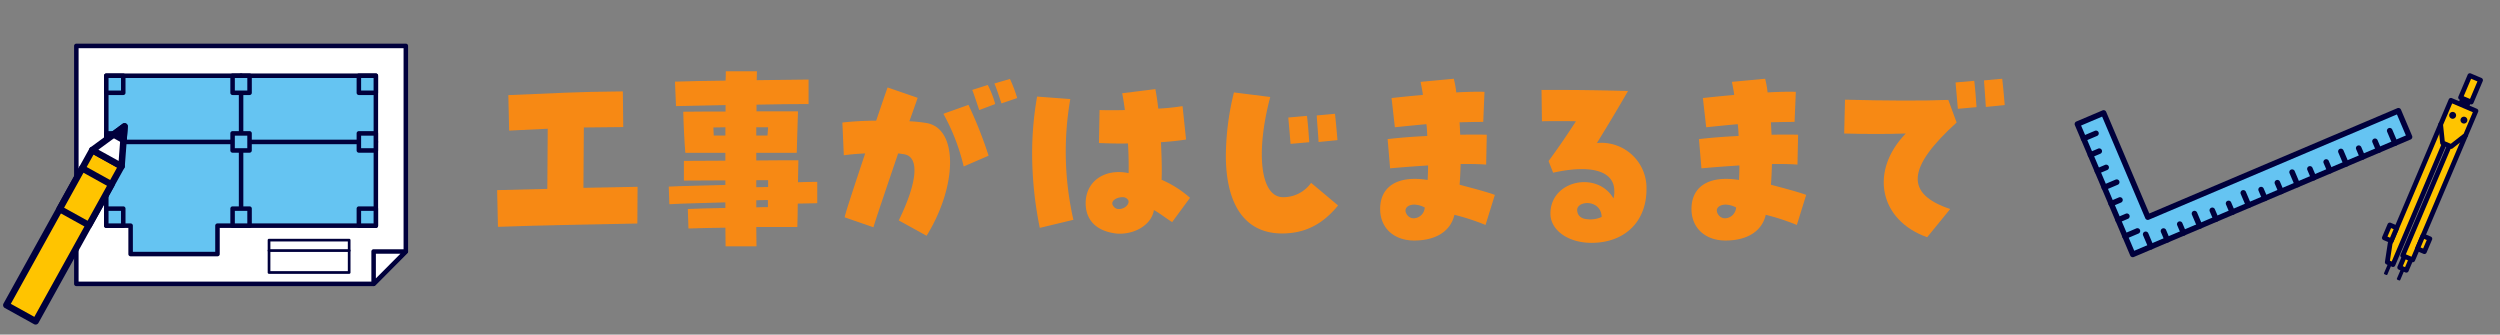
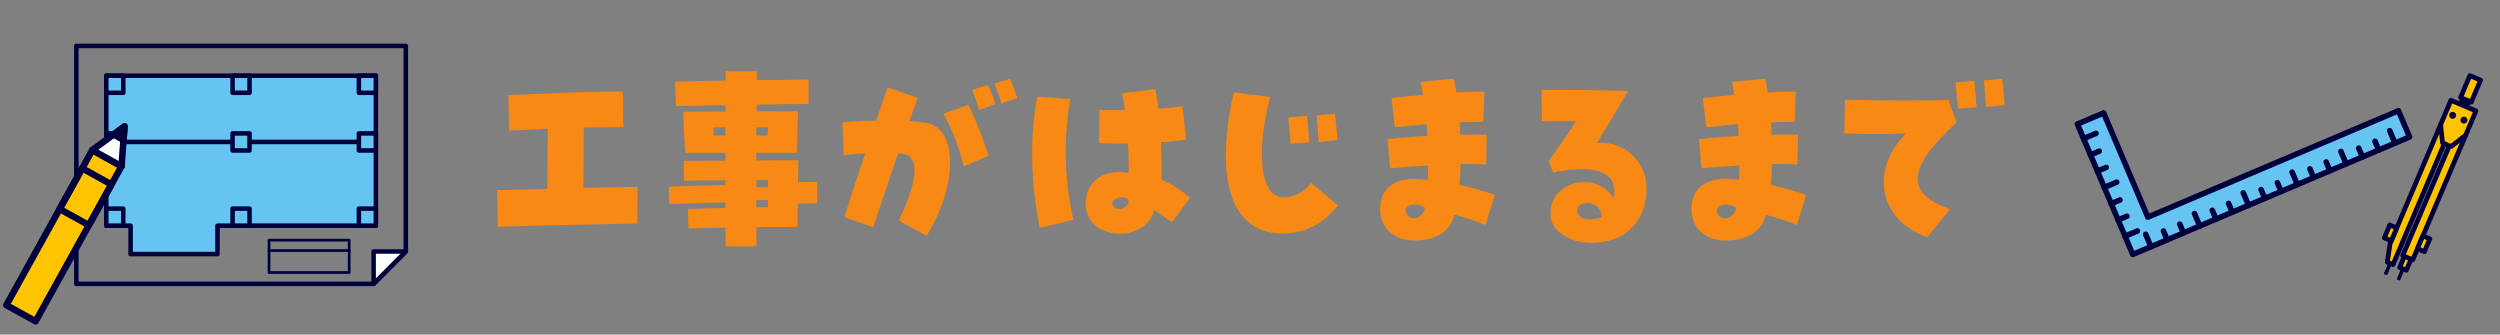
<svg xmlns="http://www.w3.org/2000/svg" width="523" height="70" viewBox="0 0 523 70">
  <rect x="0" y="0" width="523" height="70" fill="#808080" stroke="none" />
  <defs>
    <clipPath id="clip-path">
      <rect id="長方形_1292" data-name="長方形 1292" width="315.391" height="36.625" fill="#f78914" />
    </clipPath>
    <clipPath id="clip-path-2">
      <rect id="長方形_1789" data-name="長方形 1789" width="90" height="70" transform="translate(-0.214 -0.045)" fill="#fff" stroke="#707070" stroke-width="1" />
    </clipPath>
    <clipPath id="clip-path-3">
      <rect id="長方形_1634" data-name="長方形 1634" width="64.069" height="30.791" fill="none" />
    </clipPath>
    <clipPath id="clip-path-4">
      <rect id="長方形_1633" data-name="長方形 1633" width="9.827" height="45.697" fill="none" />
    </clipPath>
    <clipPath id="clip-path-5">
      <rect id="長方形_1788" data-name="長方形 1788" width="90" height="70" transform="translate(-0.473 -0.045)" fill="#fff" stroke="#707070" stroke-width="1" />
    </clipPath>
    <clipPath id="clip-path-6">
      <rect id="長方形_1624" data-name="長方形 1624" width="69.869" height="50.718" fill="none" />
    </clipPath>
    <clipPath id="clip-path-7">
      <rect id="長方形_1637" data-name="長方形 1637" width="8.358" height="46.03" fill="none" />
    </clipPath>
  </defs>
  <g id="グループ_2117" data-name="グループ 2117" transform="translate(-421 -826)">
    <g id="グループ_1051" data-name="グループ 1051" transform="translate(524.999 840.909)">
      <g id="グループ_1050" data-name="グループ 1050" transform="translate(0 0.001)" clip-path="url(#clip-path)">
        <path id="パス_5425" data-name="パス 5425" d="M0,24.327l10.5-.26c0-2.56.044-6.379.086-12.585-1.909.087-3.948.173-8.071.39L2.344,4.451c9.98-.39,13.713-.694,23.955-.781l.086,7.464c-3.3.044-5.9.044-8.245.087,0,2.386-.044,5.945-.087,12.627,4.253-.086,8.2-.173,11.327-.216l-.044,7.68c-8.418.174-21.394.391-29.162.695Z" transform="translate(0 0.538)" fill="#f78914" />
        <path id="パス_5426" data-name="パス 5426" d="M43.152,32.72c-2.863.044-5.509.087-7.722.173L35.3,28.815c1.953-.087,4.818-.174,7.854-.218V27.426c-3.86.13-8.808.217-11.715.39l-.13-3.688c2.471-.131,7.549-.218,11.845-.347v-.955c-2.994,0-6.118.044-8.678.044V18.747c2.126,0,5.295-.045,8.678-.045V17.054H34.777c-.173-1.866-.39-6.291-.433-8.592,3.384-.044,7.291-.044,8.852-.044V7.073c-3.732.087-7.334.173-10.37.217l-.217-5.121C35.211,2.083,39.03,2,43.2,1.953c.044-.782.044-1.432.044-1.953h6.51c0,.477-.044,1.127-.044,1.866l10.85-.13V6.855c-3.169,0-6.988.044-10.893.131V8.375h8.68c-.045,2.17-.218,6.076-.261,8.679H49.619v1.605c3.515-.042,6.769-.042,8.808-.042-.042,1.779-.042,3.211-.085,4.6,1.474-.044,2.69-.087,4.034-.087V27.6c-1.562.044-2.734.044-4.079.086,0,1.432-.042,3-.086,4.9H49.619c0,1.649.044,3.038.044,4.035H43.2c0-.955-.044-2.3-.044-3.906m0-19.268V11.717c-.868,0-1.734.044-2.515.044l.085,1.691Zm8.811,0,.13-1.735H49.619v1.735Zm.13,10.762V22.783H49.619v1.475c.825,0,1.691-.044,2.474-.044m-.042,4.21V26.948c-.782,0-1.607,0-2.431.044v1.476c.825-.044,1.649-.044,2.431-.044" transform="translate(4.595 -0.001)" fill="#f78914" />
        <path id="パス_5427" data-name="パス 5427" d="M74.78,31c3.862-7.9,4.427-13.28,1.128-13.844-.347-.044-.782-.13-1.259-.173-2.343,6.9-4.9,14.407-5.164,15.449l-6.032-2.084c.131-.737,1.346-4.513,4.3-13.366-2,.086-3.56.259-4.47.39l-.3-6.857a68.193,68.193,0,0,1,7.073-.391c.781-2.3,1.823-5.381,2.388-6.943l6.292,2.17c-.261.737-1.042,2.994-1.736,4.9a30.978,30.978,0,0,1,3.688.391c6.467,1.214,6.423,13.018-.086,23.564ZM84.11,8.69l5.251-1.867a86.133,86.133,0,0,1,4.209,10.633l-5.207,2.257A42.92,42.92,0,0,0,84.11,8.69M90.142,3.7,93.4,2.658A20.1,20.1,0,0,1,94.958,6.65L91.617,7.909c-.3-.825-1.214-3.689-1.475-4.21m4.643-1.345L98.04,1.4a31.109,31.109,0,0,1,1.519,3.993l-3.3,1.128c-.26-.781-1-3.125-1.476-4.166" transform="translate(9.243 0.205)" fill="#f78914" />
        <path id="パス_5428" data-name="パス 5428" d="M97.6,16.794A68.263,68.263,0,0,1,98.639,4.816l6.943.521a64.283,64.283,0,0,0,.651,25.258L99.2,32.286A78.6,78.6,0,0,1,97.6,16.794m17.228,16.62c-3.861-.563-6.031-2.82-6.031-6.292,0-4.556,3.948-7.334,8.983-6.292.044-1.822,0-4.035-.131-6.205-1.735.044-3.732,0-6.074-.087l.13-6.9c1.605.044,3.429.044,5.295,0-.217-1.605-.391-2.69-.564-3.515l6.943-.868c.218,1.128.435,2.561.608,4.08a46.57,46.57,0,0,0,5.078-.522L129.8,13.8c-1.605.26-3.342.433-5.251.563.173,3.646.217,6.076.131,7.855a22.39,22.39,0,0,1,5.945,3.775l-3.732,5.078c-.955-.564-2.561-1.823-3.819-2.517-.435,2.865-3.6,4.947-7.16,4.947a6.056,6.056,0,0,1-1.086-.087m1-5.077c1.041,0,2.17-.912,1.909-1.78a1.3,1.3,0,0,0-1.172-.694c-1.258-.044-2.863.868-1.909,1.953a1.3,1.3,0,0,0,1.172.521" transform="translate(14.324 0.477)" fill="#f78914" />
        <path id="パス_5429" data-name="パス 5429" d="M132.937,17.009a56.641,56.641,0,0,1,1.693-13.15l7.594.955c-3.081,11.631-2.083,20.961,2.69,20.961a7.1,7.1,0,0,0,5.859-3l5.641,4.73c-3.253,3.993-6.986,5.859-11.717,5.859-7.594,0-11.76-5.772-11.76-16.36M146,9.11l3.906-.346c.217,1.649.391,4.252.478,5.51l-3.907.347c-.086-1.041-.259-3.08-.477-5.511m5.946-.433,3.819-.347c.13,1.085.347,3.342.521,5.511l-3.949.391c-.086-1.605-.3-3.993-.39-5.555" transform="translate(19.511 0.566)" fill="#f78914" />
        <path id="パス_5430" data-name="パス 5430" d="M161.087,28.615c0-4.774,3.732-7.073,9.937-6.074.087-1.694.087-2.518.087-3.039-2.647.173-5.164.347-7.941.608l-.521-6.119c2.6-.3,5.381-.521,8.289-.65a22.459,22.459,0,0,0-.173-2.474c-2.388.217-4.557.433-6.6.65L163.473,5.4c2-.217,4.123-.435,6.553-.651-.087-.781-.26-1.562-.477-2.734l6.944-.65a21.432,21.432,0,0,1,.521,2.863c2.169-.13,4.252-.174,5.9-.13l-.26,6.292c-1.475,0-3.167.042-4.947.086q.065,1.3.131,2.6c2.126-.044,4.035-.044,5.554,0l-.13,6.249c-1.605-.131-3.429-.131-5.338-.131-.042,1.3-.086,2.734-.217,4.341,2.734.737,5.468,1.432,7.377,2.126l-1.953,6.292a47.684,47.684,0,0,0-6.509-2.126c-.781,3.428-3.862,5.381-8.418,5.381-4.21,0-7.117-2.6-7.117-6.6m7.03,1.953a2.392,2.392,0,0,0,2.3-2.257,4.783,4.783,0,0,0-2.257-.608c-1.389.045-2.257.912-1.476,2.084a1.686,1.686,0,0,0,1.432.781" transform="translate(23.642 0.199)" fill="#f78914" />
        <path id="パス_5431" data-name="パス 5431" d="M192.389,29.27c0-6.987,9.807-8.983,13.192-3.169a5.14,5.14,0,0,0,.174-1.562c0-4.166-4.774-5.6-12.8-3.819L192,18.291c2.344-3.211,3.689-5.207,5.729-8.332-2.084-.042-4.73-.042-7.117,0l-.087-6.553h3.341c3.993,0,8.073.044,14.755.217-2.907,5.034-4.383,7.421-6.509,10.892a9.439,9.439,0,0,1,10.371,9.678c0,6.771-4.557,11.2-11.5,11.2-4.9,0-8.593-2.647-8.593-6.118m10.719.694c-.13-3.646-4.947-3.471-5.12-1.562-.044,1.3.868,1.953,2.083,2.04a5.562,5.562,0,0,0,3.038-.478" transform="translate(27.962 0.499)" fill="#f78914" />
        <path id="パス_5432" data-name="パス 5432" d="M217.882,28.615c0-4.774,3.732-7.073,9.938-6.074.086-1.694.086-2.518.086-3.039-2.647.173-5.164.347-7.941.608l-.521-6.119c2.6-.3,5.381-.521,8.288-.65a21.892,21.892,0,0,0-.173-2.474c-2.386.217-4.556.433-6.6.65L220.268,5.4c2-.217,4.123-.435,6.553-.651-.087-.781-.26-1.562-.477-2.734l6.943-.65a21.067,21.067,0,0,1,.521,2.863c2.171-.13,4.253-.174,5.9-.13l-.26,6.292c-1.476,0-3.167.042-4.947.086l.131,2.6c2.126-.044,4.035-.044,5.554,0l-.13,6.249c-1.605-.131-3.429-.131-5.338-.131-.044,1.3-.086,2.734-.217,4.341,2.734.737,5.468,1.432,7.377,2.126l-1.953,6.292a47.736,47.736,0,0,0-6.509-2.126c-.781,3.428-3.862,5.381-8.418,5.381-4.21,0-7.117-2.6-7.117-6.6m7.03,1.953a2.391,2.391,0,0,0,2.3-2.257,4.772,4.772,0,0,0-2.256-.608c-1.389.045-2.257.912-1.476,2.084a1.686,1.686,0,0,0,1.432.781" transform="translate(31.978 0.199)" fill="#f78914" />
        <path id="パス_5433" data-name="パス 5433" d="M258.625,12.819c-3.775.13-8.462.13-12.888,0l.173-7.074c8.636.217,16.23.26,21.612.044l1.736,4.73c-10.415,9.46-10.806,14.927-1.346,18.1l-4.816,5.9c-10.024-3.558-12.108-13.843-4.47-21.7M269.039,2.143l3.906-.347c.217,1.65.391,4.253.478,5.511l-3.907.347c-.087-1.041-.259-3.081-.477-5.511m5.945-.433,3.819-.347c.131,1.085.347,3.342.522,5.511l-3.949.391c-.086-1.607-.3-3.993-.391-5.555" transform="translate(36.066 0.199)" fill="#f78914" />
      </g>
    </g>
    <g id="マスクグループ_30" data-name="マスクグループ 30" transform="translate(854.214 826.045)" clip-path="url(#clip-path-2)">
      <g id="グループ_1673" data-name="グループ 1673" transform="translate(0.618 0.567)">
        <g id="グループ_1593" data-name="グループ 1593" transform="translate(71.007 28.344) rotate(157)">
          <path id="パス_8453" data-name="パス 8453" d="M56.953,0H0V5.949H56.953V29.625H62.9V0Z" transform="translate(0.583 0.583)" fill="#65c4f2" />
          <g id="グループ_1592" data-name="グループ 1592" transform="translate(0 0)">
            <g id="グループ_1591" data-name="グループ 1591" clip-path="url(#clip-path-3)">
              <path id="パス_8454" data-name="パス 8454" d="M63.485,30.792H57.536a.583.583,0,0,1-.583-.583V7.116H.583A.583.583,0,0,1,0,6.532V.583A.583.583,0,0,1,.583,0h62.9a.583.583,0,0,1,.583.583V30.208a.583.583,0,0,1-.583.583M58.12,29.625H62.9V1.167H1.167V5.949h56.37a.583.583,0,0,1,.583.583Z" transform="translate(0 0)" fill="#00003c" />
              <line id="線_271" data-name="線 271" y2="2.813" transform="translate(3.891 0.583)" fill="#65c4f2" />
              <path id="パス_8455" data-name="パス 8455" d="M.583,3.979A.583.583,0,0,1,0,3.4V.583a.583.583,0,1,1,1.167,0V3.4a.583.583,0,0,1-.583.583" transform="translate(3.307 0)" fill="#00003c" />
              <line id="線_272" data-name="線 272" y2="2.813" transform="translate(59.351 0.583)" fill="#65c4f2" />
              <path id="パス_8456" data-name="パス 8456" d="M.583,3.979A.583.583,0,0,1,0,3.4V.583a.583.583,0,0,1,1.167,0V3.4a.583.583,0,0,1-.583.583" transform="translate(58.768 0)" fill="#00003c" />
              <line id="線_273" data-name="線 273" y2="1.986" transform="translate(55.654 0.583)" fill="#65c4f2" />
              <path id="パス_8457" data-name="パス 8457" d="M.583,3.152A.583.583,0,0,1,0,2.569V.583a.583.583,0,0,1,1.167,0V2.569a.583.583,0,0,1-.583.583" transform="translate(55.071 0)" fill="#00003c" />
              <line id="線_274" data-name="線 274" y2="1.986" transform="translate(51.956 0.583)" fill="#65c4f2" />
              <path id="パス_8458" data-name="パス 8458" d="M.583,3.152A.583.583,0,0,1,0,2.569V.583a.583.583,0,0,1,1.167,0V2.569a.583.583,0,0,1-.583.583" transform="translate(51.373 0)" fill="#00003c" />
              <line id="線_275" data-name="線 275" y2="2.813" transform="translate(48.259 0.583)" fill="#65c4f2" />
              <path id="パス_8459" data-name="パス 8459" d="M.583,3.979A.583.583,0,0,1,0,3.4V.583a.583.583,0,0,1,1.167,0V3.4a.583.583,0,0,1-.583.583" transform="translate(47.676 0)" fill="#00003c" />
              <line id="線_276" data-name="線 276" x1="2.813" transform="translate(60.672 15.809)" fill="#65c4f2" />
              <path id="パス_8460" data-name="パス 8460" d="M3.4,1.167H.583A.583.583,0,1,1,.583,0H3.4a.583.583,0,0,1,0,1.167" transform="translate(60.089 15.226)" fill="#00003c" />
              <line id="線_277" data-name="線 277" x1="1.986" transform="translate(61.499 12.112)" fill="#65c4f2" />
              <path id="パス_8461" data-name="パス 8461" d="M2.569,1.167H.583A.583.583,0,1,1,.583,0H2.569a.583.583,0,1,1,0,1.167" transform="translate(60.916 11.528)" fill="#00003c" />
              <line id="線_278" data-name="線 278" x1="1.986" transform="translate(61.499 8.414)" fill="#65c4f2" />
              <path id="パス_8462" data-name="パス 8462" d="M2.569,1.167H.583A.583.583,0,1,1,.583,0H2.569a.583.583,0,1,1,0,1.167" transform="translate(60.916 7.831)" fill="#00003c" />
              <line id="線_279" data-name="線 279" x1="2.813" transform="translate(60.672 4.717)" fill="#65c4f2" />
              <path id="パス_8463" data-name="パス 8463" d="M3.4,1.167H.583A.583.583,0,1,1,.583,0H3.4a.583.583,0,0,1,0,1.167" transform="translate(60.089 4.134)" fill="#00003c" />
              <line id="線_280" data-name="線 280" x1="2.813" transform="translate(60.672 26.901)" fill="#65c4f2" />
              <path id="パス_8464" data-name="パス 8464" d="M3.4,1.167H.583A.583.583,0,1,1,.583,0H3.4a.583.583,0,0,1,0,1.167" transform="translate(60.089 26.318)" fill="#00003c" />
              <line id="線_281" data-name="線 281" x1="1.986" transform="translate(61.499 23.204)" fill="#65c4f2" />
              <path id="パス_8465" data-name="パス 8465" d="M2.569,1.167H.583A.583.583,0,1,1,.583,0H2.569a.583.583,0,1,1,0,1.167" transform="translate(60.916 22.621)" fill="#00003c" />
              <line id="線_282" data-name="線 282" x1="1.986" transform="translate(61.499 19.507)" fill="#65c4f2" />
              <path id="パス_8466" data-name="パス 8466" d="M2.569,1.167H.583A.583.583,0,1,1,.583,0H2.569a.583.583,0,1,1,0,1.167" transform="translate(60.916 18.923)" fill="#00003c" />
              <line id="線_283" data-name="線 283" y2="1.986" transform="translate(44.562 0.583)" fill="#65c4f2" />
              <path id="パス_8467" data-name="パス 8467" d="M.583,3.152A.583.583,0,0,1,0,2.569V.583a.583.583,0,0,1,1.167,0V2.569a.583.583,0,0,1-.583.583" transform="translate(43.978 0)" fill="#00003c" />
              <line id="線_284" data-name="線 284" y2="1.986" transform="translate(40.864 0.583)" fill="#65c4f2" />
              <path id="パス_8468" data-name="パス 8468" d="M.583,3.152A.583.583,0,0,1,0,2.569V.583a.583.583,0,0,1,1.167,0V2.569a.583.583,0,0,1-.583.583" transform="translate(40.281 0)" fill="#00003c" />
              <line id="線_285" data-name="線 285" y2="1.986" transform="translate(33.47 0.583)" fill="#65c4f2" />
              <path id="パス_8469" data-name="パス 8469" d="M.583,3.152A.583.583,0,0,1,0,2.569V.583a.583.583,0,1,1,1.167,0V2.569a.583.583,0,0,1-.583.583" transform="translate(32.886 0)" fill="#00003c" />
              <line id="線_286" data-name="線 286" y2="1.986" transform="translate(29.772 0.583)" fill="#65c4f2" />
              <path id="パス_8470" data-name="パス 8470" d="M.583,3.152A.583.583,0,0,1,0,2.569V.583a.583.583,0,1,1,1.167,0V2.569a.583.583,0,0,1-.583.583" transform="translate(29.189 0)" fill="#00003c" />
              <line id="線_287" data-name="線 287" y2="1.986" transform="translate(22.378 0.583)" fill="#65c4f2" />
              <path id="パス_8471" data-name="パス 8471" d="M.583,3.152A.583.583,0,0,1,0,2.569V.583a.583.583,0,1,1,1.167,0V2.569a.583.583,0,0,1-.583.583" transform="translate(21.794 0)" fill="#00003c" />
              <line id="線_288" data-name="線 288" y2="1.986" transform="translate(18.68 0.583)" fill="#65c4f2" />
              <path id="パス_8472" data-name="パス 8472" d="M.583,3.152A.583.583,0,0,1,0,2.569V.583a.583.583,0,0,1,1.167,0V2.569a.583.583,0,0,1-.583.583" transform="translate(18.097 0)" fill="#00003c" />
              <line id="線_289" data-name="線 289" y2="1.986" transform="translate(11.286 0.583)" fill="#65c4f2" />
              <path id="パス_8473" data-name="パス 8473" d="M.583,3.152A.583.583,0,0,1,0,2.569V.583a.583.583,0,0,1,1.167,0V2.569a.583.583,0,0,1-.583.583" transform="translate(10.703 0)" fill="#00003c" />
              <line id="線_290" data-name="線 290" y2="1.986" transform="translate(7.588 0.583)" fill="#65c4f2" />
              <path id="パス_8474" data-name="パス 8474" d="M.583,3.152A.583.583,0,0,1,0,2.569V.583a.583.583,0,1,1,1.167,0V2.569a.583.583,0,0,1-.583.583" transform="translate(7.005 0)" fill="#00003c" />
              <line id="線_291" data-name="線 291" y2="2.813" transform="translate(37.167 0.583)" fill="#65c4f2" />
              <path id="パス_8475" data-name="パス 8475" d="M.583,3.979A.583.583,0,0,1,0,3.4V.583a.583.583,0,1,1,1.167,0V3.4a.583.583,0,0,1-.583.583" transform="translate(36.583 0)" fill="#00003c" />
              <line id="線_292" data-name="線 292" y2="2.813" transform="translate(26.075 0.583)" fill="#65c4f2" />
              <path id="パス_8476" data-name="パス 8476" d="M.583,3.979A.583.583,0,0,1,0,3.4V.583a.583.583,0,1,1,1.167,0V3.4a.583.583,0,0,1-.583.583" transform="translate(25.491 0)" fill="#00003c" />
              <line id="線_293" data-name="線 293" y2="2.813" transform="translate(14.983 0.583)" fill="#65c4f2" />
              <path id="パス_8477" data-name="パス 8477" d="M.583,3.979A.583.583,0,0,1,0,3.4V.583a.583.583,0,0,1,1.167,0V3.4a.583.583,0,0,1-.583.583" transform="translate(14.4 0)" fill="#00003c" />
            </g>
          </g>
        </g>
        <g id="グループ_1590" data-name="グループ 1590" transform="matrix(0.921, 0.391, -0.391, 0.921, 79.651, 13.304)">
          <rect id="長方形_1625" data-name="長方形 1625" width="1.366" height="2.486" transform="translate(4.23 4.491)" fill="#00003c" />
          <g id="グループ_1589" data-name="グループ 1589" transform="translate(0)">
            <g id="グループ_1588" data-name="グループ 1588" clip-path="url(#clip-path-4)">
              <path id="パス_8439" data-name="パス 8439" d="M1.862,3.478H.5a.5.5,0,0,1-.5-.5V.5A.5.5,0,0,1,.5,0H1.862a.5.5,0,0,1,.5.5V2.982a.5.5,0,0,1-.5.5M.993,2.485h.373V.993H.993Z" transform="translate(3.734 3.994)" fill="#00003c" />
              <rect id="長方形_1626" data-name="長方形 1626" width="0.359" height="2.486" transform="translate(6.439 43.011)" fill="#00003c" />
              <path id="パス_8440" data-name="パス 8440" d="M.56,2.886H.2a.2.2,0,0,1-.2-.2V.2A.2.2,0,0,1,.2,0H.56a.2.2,0,0,1,.2.2V2.686a.2.2,0,0,1-.2.2" transform="translate(6.239 42.811)" fill="#00003c" />
              <rect id="長方形_1627" data-name="長方形 1627" width="0.359" height="2.486" transform="translate(3.516 43.011)" fill="#00003c" />
              <path id="パス_8441" data-name="パス 8441" d="M.56,2.886H.2a.2.2,0,0,1-.2-.2V.2A.2.2,0,0,1,.2,0H.56a.2.2,0,0,1,.2.2V2.686a.2.2,0,0,1-.2.2" transform="translate(3.316 42.811)" fill="#00003c" />
              <rect id="長方形_1628" data-name="長方形 1628" width="1.509" height="2.929" transform="translate(5.864 40.215)" fill="#ffc400" />
              <path id="パス_8442" data-name="パス 8442" d="M2.005,3.922H.5a.5.5,0,0,1-.5-.5V.5A.5.5,0,0,1,.5,0H2.005a.5.5,0,0,1,.5.5V3.425a.5.5,0,0,1-.5.5M.993,2.929h.516V.993H.993Z" transform="translate(5.368 39.719)" fill="#00003c" />
              <rect id="長方形_1629" data-name="長方形 1629" width="2.27" height="28.316" transform="translate(5.484 12.299)" fill="#ffc400" />
              <path id="パス_8443" data-name="パス 8443" d="M2.767,29.309H.5a.5.5,0,0,1-.5-.5V.5A.5.5,0,0,1,.5,0h2.27a.5.5,0,0,1,.5.5V28.813a.5.5,0,0,1-.5.5M.993,28.316H2.27V.994H.993Z" transform="translate(4.987 11.802)" fill="#00003c" />
              <path id="パス_8444" data-name="パス 8444" d="M0,0V27.029l.976,3.817H2.27V0Z" transform="translate(2.073 12.299)" fill="#ffc400" />
              <path id="パス_8445" data-name="パス 8445" d="M2.767,31.839H1.473a.5.5,0,0,1-.481-.373L.016,27.649A.474.474,0,0,1,0,27.525V.5A.5.5,0,0,1,.5,0H2.767a.5.5,0,0,1,.5.5V31.342a.5.5,0,0,1-.5.5m-.908-.993h.412V.993H.993v26.47Z" transform="translate(1.576 11.803)" fill="#00003c" />
              <rect id="長方形_1630" data-name="長方形 1630" width="1.576" height="2.923" transform="translate(0.497 35.783)" fill="#ffc400" />
              <path id="パス_8446" data-name="パス 8446" d="M2.073,3.916H.5a.5.5,0,0,1-.5-.5V.5A.5.5,0,0,1,.5,0H2.073a.5.5,0,0,1,.5.5V3.42a.5.5,0,0,1-.5.5M.993,2.923h.583V.993H.993Z" transform="translate(0 35.287)" fill="#00003c" />
              <rect id="長方形_1631" data-name="長方形 1631" width="1.576" height="2.923" transform="translate(7.754 35.162)" fill="#ffc400" />
              <path id="パス_8447" data-name="パス 8447" d="M2.073,3.916H.5a.5.5,0,0,1-.5-.5V.5A.5.5,0,0,1,.5,0H2.073a.5.5,0,0,1,.5.5V3.42a.5.5,0,0,1-.5.5M.993,2.923h.583V.993H.993Z" transform="translate(7.257 34.666)" fill="#00003c" />
              <path id="パス_8448" data-name="パス 8448" d="M3.817,8.876H1.864L0,5.5V0H5.681V5.5Z" transform="translate(2.073 6.796)" fill="#ffc400" />
              <path id="パス_8449" data-name="パス 8449" d="M4.313,9.87H2.36a.5.5,0,0,1-.434-.257L.062,6.24A.5.5,0,0,1,0,6V.5A.5.5,0,0,1,.5,0H6.178a.5.5,0,0,1,.5.5V6a.5.5,0,0,1-.062.24L4.748,9.613a.5.5,0,0,1-.435.257m-1.66-.993H4.02l1.661-3V.993H.993V5.872Z" transform="translate(1.576 6.299)" fill="#00003c" />
              <path id="パス_8450" data-name="パス 8450" d="M1.438.719A.719.719,0,1,1,.719,0a.719.719,0,0,1,.719.719" transform="translate(2.914 8.828)" fill="#00003c" />
              <path id="パス_8451" data-name="パス 8451" d="M1.438.719A.719.719,0,1,1,.719,0a.719.719,0,0,1,.719.719" transform="translate(5.476 8.828)" fill="#00003c" />
              <rect id="長方形_1632" data-name="長方形 1632" width="2.427" height="4.971" transform="translate(3.7 0.497)" fill="#ffc400" />
              <path id="パス_8452" data-name="パス 8452" d="M2.923,5.964H.5a.5.5,0,0,1-.5-.5V.5A.5.5,0,0,1,.5,0H2.923a.5.5,0,0,1,.5.5V5.467a.5.5,0,0,1-.5.5M.993,4.971H2.427V.993H.993Z" transform="translate(3.203 0)" fill="#00003c" />
            </g>
          </g>
        </g>
      </g>
    </g>
    <g id="マスクグループ_29" data-name="マスクグループ 29" transform="translate(421.473 826.045)" clip-path="url(#clip-path-5)">
      <g id="グループ_1671" data-name="グループ 1671" transform="translate(-0.068 9.091)">
        <g id="グループ_1587" data-name="グループ 1587" transform="translate(15.094 0)">
-           <path id="パス_8420" data-name="パス 8420" d="M.8.8V50.575H62.991l6.736-6.768V.8Z" transform="translate(-0.329 -0.329)" fill="#fff" />
          <g id="グループ_1586" data-name="グループ 1586">
            <g id="グループ_1585" data-name="グループ 1585" clip-path="url(#clip-path-6)">
              <path id="パス_8421" data-name="パス 8421" d="M62.662,50.718H.471A.471.471,0,0,1,0,50.245V.473A.471.471,0,0,1,.471,0H69.4a.472.472,0,0,1,.472.473v43a.472.472,0,0,1-.138.334l-6.737,6.768a.468.468,0,0,1-.333.138M.943,49.772H62.467l6.46-6.491V.946H.943ZM69.4,43.477h0Z" transform="translate(0 0)" fill="#00003c" />
              <path id="パス_8422" data-name="パス 8422" d="M37.759,11.333H11.441V42.705h5.092v5.936H34.7V42.705H67.836V11.333Z" transform="translate(-4.704 -4.629)" fill="#65c4f2" />
              <path id="パス_8423" data-name="パス 8423" d="M34.375,48.788H16.2a.472.472,0,0,1-.471-.473V42.852h-4.62a.472.472,0,0,1-.471-.473V11.006a.472.472,0,0,1,.471-.473H67.507a.472.472,0,0,1,.47.473V42.379a.471.471,0,0,1-.47.473H34.846v5.463a.472.472,0,0,1-.471.473m-17.7-.947H33.9V42.379a.472.472,0,0,1,.471-.473H67.036V11.48H11.583V41.906H16.2a.472.472,0,0,1,.471.473Z" transform="translate(-4.375 -4.302)" fill="#00003c" />
              <line id="線_269" data-name="線 269" x1="56.395" transform="translate(6.737 20.555)" fill="#65c4f2" />
              <path id="パス_8424" data-name="パス 8424" d="M67.507,34.891H11.113a.473.473,0,0,1,0-.947H67.507a.473.473,0,0,1,0,.947" transform="translate(-4.376 -13.863)" fill="#00003c" />
              <line id="線_270" data-name="線 270" y1="31.372" transform="translate(34.934 6.705)" fill="#65c4f2" />
-               <path id="パス_8425" data-name="パス 8425" d="M59,42.852a.472.472,0,0,1-.471-.473V11.006a.471.471,0,1,1,.942,0V42.379a.472.472,0,0,1-.471.473" transform="translate(-24.064 -4.302)" fill="#00003c" />
              <rect id="長方形_1615" data-name="長方形 1615" width="3.551" height="3.567" transform="translate(59.581 34.51)" fill="#65c4f2" />
              <path id="パス_8426" data-name="パス 8426" d="M104.4,62.047h-3.551a.472.472,0,0,1-.471-.473V58.006a.472.472,0,0,1,.471-.473H104.4a.472.472,0,0,1,.471.473v3.567a.472.472,0,0,1-.471.473m-3.08-.947h2.609V58.479h-2.609Z" transform="translate(-41.273 -23.496)" fill="#00003c" />
              <rect id="長方形_1616" data-name="長方形 1616" width="3.551" height="3.567" transform="translate(59.581 6.705)" fill="#65c4f2" />
              <path id="パス_8427" data-name="パス 8427" d="M104.4,15.048h-3.551a.472.472,0,0,1-.471-.473V11.007a.472.472,0,0,1,.471-.473H104.4a.472.472,0,0,1,.471.473v3.567a.472.472,0,0,1-.471.473m-3.08-.947h2.609V11.48h-2.609Z" transform="translate(-41.273 -4.302)" fill="#00003c" />
              <rect id="長方形_1617" data-name="長方形 1617" width="3.551" height="3.567" transform="translate(59.581 18.77)" fill="#65c4f2" />
              <path id="パス_8428" data-name="パス 8428" d="M104.4,35.443h-3.551a.472.472,0,0,1-.471-.473V31.4a.472.472,0,0,1,.471-.473H104.4a.472.472,0,0,1,.471.473V34.97a.472.472,0,0,1-.471.473m-3.08-.947h2.609V31.875h-2.609Z" transform="translate(-41.273 -12.632)" fill="#00003c" />
              <rect id="長方形_1618" data-name="長方形 1618" width="3.551" height="3.567" transform="translate(33.159 18.77)" fill="#65c4f2" />
              <path id="パス_8429" data-name="パス 8429" d="M59.534,35.443H55.983a.472.472,0,0,1-.471-.473V31.4a.472.472,0,0,1,.471-.473h3.551A.472.472,0,0,1,60,31.4V34.97a.472.472,0,0,1-.471.473m-3.08-.947h2.609V31.875H56.454Z" transform="translate(-22.824 -12.632)" fill="#00003c" />
              <rect id="長方形_1619" data-name="長方形 1619" width="3.551" height="3.567" transform="translate(33.159 34.51)" fill="#65c4f2" />
              <path id="パス_8430" data-name="パス 8430" d="M59.534,62.047H55.983a.472.472,0,0,1-.471-.473V58.006a.472.472,0,0,1,.471-.473h3.551a.472.472,0,0,1,.471.473v3.567a.472.472,0,0,1-.471.473m-3.08-.947h2.609V58.479H56.454Z" transform="translate(-22.824 -23.496)" fill="#00003c" />
              <rect id="長方形_1620" data-name="長方形 1620" width="3.551" height="3.567" transform="translate(33.159 6.705)" fill="#65c4f2" />
              <path id="パス_8431" data-name="パス 8431" d="M59.534,15.048H55.983a.472.472,0,0,1-.471-.473V11.007a.472.472,0,0,1,.471-.473h3.551a.472.472,0,0,1,.471.473v3.567a.472.472,0,0,1-.471.473m-3.08-.947h2.609V11.48H56.454Z" transform="translate(-22.824 -4.302)" fill="#00003c" />
              <rect id="長方形_1621" data-name="長方形 1621" width="3.551" height="3.567" transform="translate(6.737 6.705)" fill="#65c4f2" />
              <path id="パス_8432" data-name="パス 8432" d="M14.663,15.048H11.112a.472.472,0,0,1-.47-.473V11.007a.472.472,0,0,1,.47-.473h3.551a.472.472,0,0,1,.471.473v3.567a.472.472,0,0,1-.471.473m-3.08-.947h2.609V11.48H11.584Z" transform="translate(-4.376 -4.302)" fill="#00003c" />
              <rect id="長方形_1622" data-name="長方形 1622" width="3.551" height="3.567" transform="translate(6.737 18.77)" fill="#65c4f2" />
              <path id="パス_8433" data-name="パス 8433" d="M14.663,35.443H11.112a.472.472,0,0,1-.47-.473V31.4a.472.472,0,0,1,.47-.473h3.551a.472.472,0,0,1,.471.473V34.97a.472.472,0,0,1-.471.473m-3.08-.947h2.609V31.875H11.584Z" transform="translate(-4.376 -12.632)" fill="#00003c" />
              <rect id="長方形_1623" data-name="長方形 1623" width="3.551" height="3.567" transform="translate(6.737 34.51)" fill="#65c4f2" />
              <path id="パス_8434" data-name="パス 8434" d="M14.663,62.047H11.112a.472.472,0,0,1-.47-.473V58.006a.472.472,0,0,1,.47-.473h3.551a.472.472,0,0,1,.471.473v3.567a.472.472,0,0,1-.471.473m-3.08-.947h2.609V58.479H11.584Z" transform="translate(-4.376 -23.496)" fill="#00003c" />
              <path id="パス_8435" data-name="パス 8435" d="M106.415,80.258V73.491h6.736Z" transform="translate(-43.753 -30.013)" fill="#fff" />
              <path id="パス_8436" data-name="パス 8436" d="M106.086,80.4a.468.468,0,0,1-.18-.035.474.474,0,0,1-.291-.437V73.163a.472.472,0,0,1,.471-.473h6.736a.471.471,0,0,1,.435.293.476.476,0,0,1-.1.515l-6.736,6.767a.47.47,0,0,1-.333.138m.471-6.767v5.152l5.128-5.152Z" transform="translate(-43.424 -29.686)" fill="#00003c" />
              <path id="パス_8437" data-name="パス 8437" d="M85.824,76.331H69.062a.284.284,0,0,1-.283-.284V69.279a.283.283,0,0,1,.283-.284H85.824a.283.283,0,0,1,.283.284v6.768a.284.284,0,0,1-.283.284m-16.479-.569h16.2v-6.2h-16.2Z" transform="translate(-28.279 -28.177)" fill="#00003c" />
              <path id="パス_8438" data-name="パス 8438" d="M85.824,73.257H69.063a.284.284,0,0,1,0-.569H85.824a.284.284,0,0,1,0,.569" transform="translate(-28.279 -29.686)" fill="#00003c" />
            </g>
          </g>
        </g>
        <g id="グループ_1597" data-name="グループ 1597" transform="translate(0 14.703)">
          <g id="グループ_1596" data-name="グループ 1596" transform="matrix(-0.875, -0.485, 0.485, -0.875, 7.31, 44.31)">
            <rect id="長方形_1635" data-name="長方形 1635" width="6.988" height="37.064" transform="translate(0.685 0.686)" fill="#ffc400" />
            <g id="グループ_1595" data-name="グループ 1595" transform="translate(0 0)">
              <g id="グループ_1594" data-name="グループ 1594" clip-path="url(#clip-path-7)">
                <path id="パス_8478" data-name="パス 8478" d="M7.673,38.435H.685A.685.685,0,0,1,0,37.75V.685A.685.685,0,0,1,.685,0H7.673a.685.685,0,0,1,.685.685V37.75a.685.685,0,0,1-.685.685m-6.3-1.37H6.988V1.37H1.37Z" transform="translate(0 0)" fill="#00003c" />
-                 <rect id="長方形_1636" data-name="長方形 1636" width="6.988" height="9.73" transform="translate(0.685 23.665)" fill="#ffc400" />
                <path id="パス_8479" data-name="パス 8479" d="M7.673,11.1H.685A.685.685,0,0,1,0,10.416V.685A.685.685,0,0,1,.685,0H7.673a.685.685,0,0,1,.685.685v9.731a.685.685,0,0,1-.685.685m-6.3-1.37H6.988V1.371H1.37Z" transform="translate(0 22.98)" fill="#00003c" />
                <path id="パス_8480" data-name="パス 8480" d="M3.494,7.6,0,0H6.988Z" transform="translate(0.685 37.749)" fill="#fff" />
                <path id="パス_8481" data-name="パス 8481" d="M4.179,8.965a.684.684,0,0,1-.622-.4L.062.972A.686.686,0,0,1,.685,0H7.673A.685.685,0,0,1,8.3.972L4.8,8.566a.685.685,0,0,1-.622.4M1.754,1.37,4.179,6.64,6.6,1.37Z" transform="translate(0 37.065)" fill="#00003c" />
                <path id="パス_8482" data-name="パス 8482" d="M0,0,1.184,2.574,2.368,0Z" transform="translate(2.995 42.771)" fill="#00003c" />
                <path id="パス_8483" data-name="パス 8483" d="M1.869,3.944h0a.687.687,0,0,1-.623-.4L.062.972A.686.686,0,0,1,.685,0H3.053a.686.686,0,0,1,.623.972L2.491,3.545a.687.687,0,0,1-.623.4M1.754,1.37l.114.249.114-.249Z" transform="translate(2.31 42.086)" fill="#00003c" />
              </g>
            </g>
          </g>
        </g>
      </g>
    </g>
  </g>
</svg>